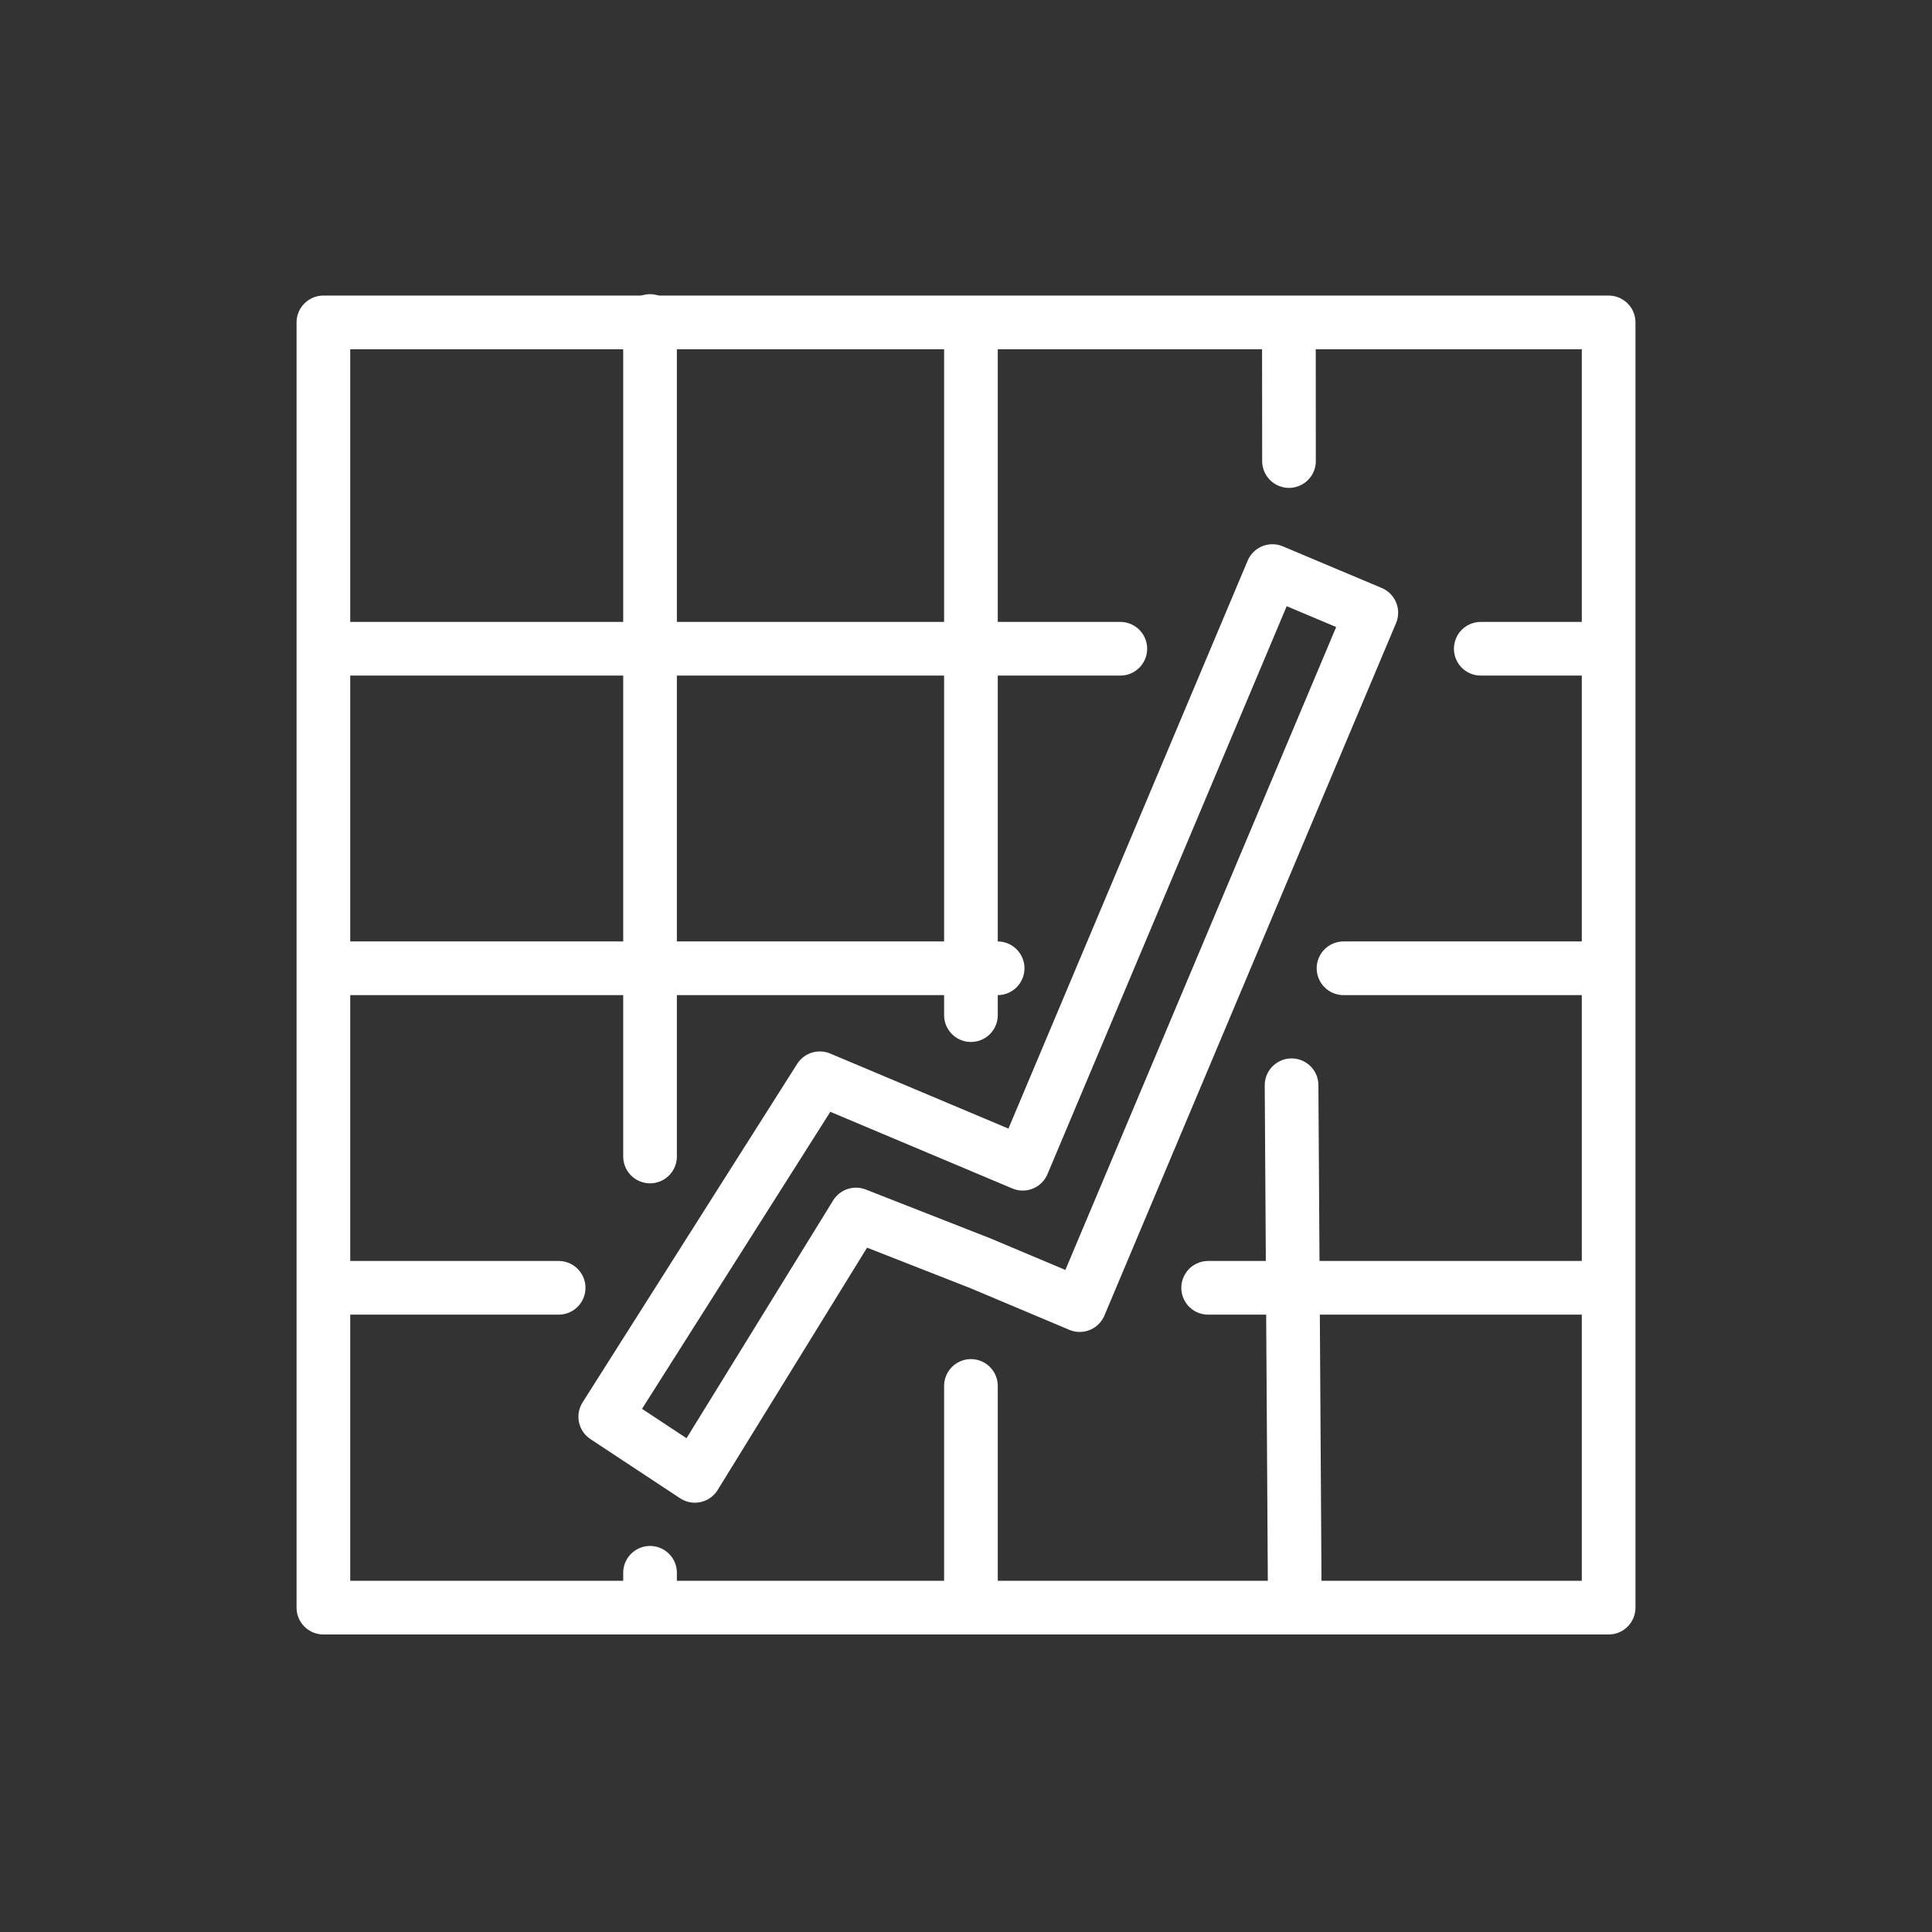
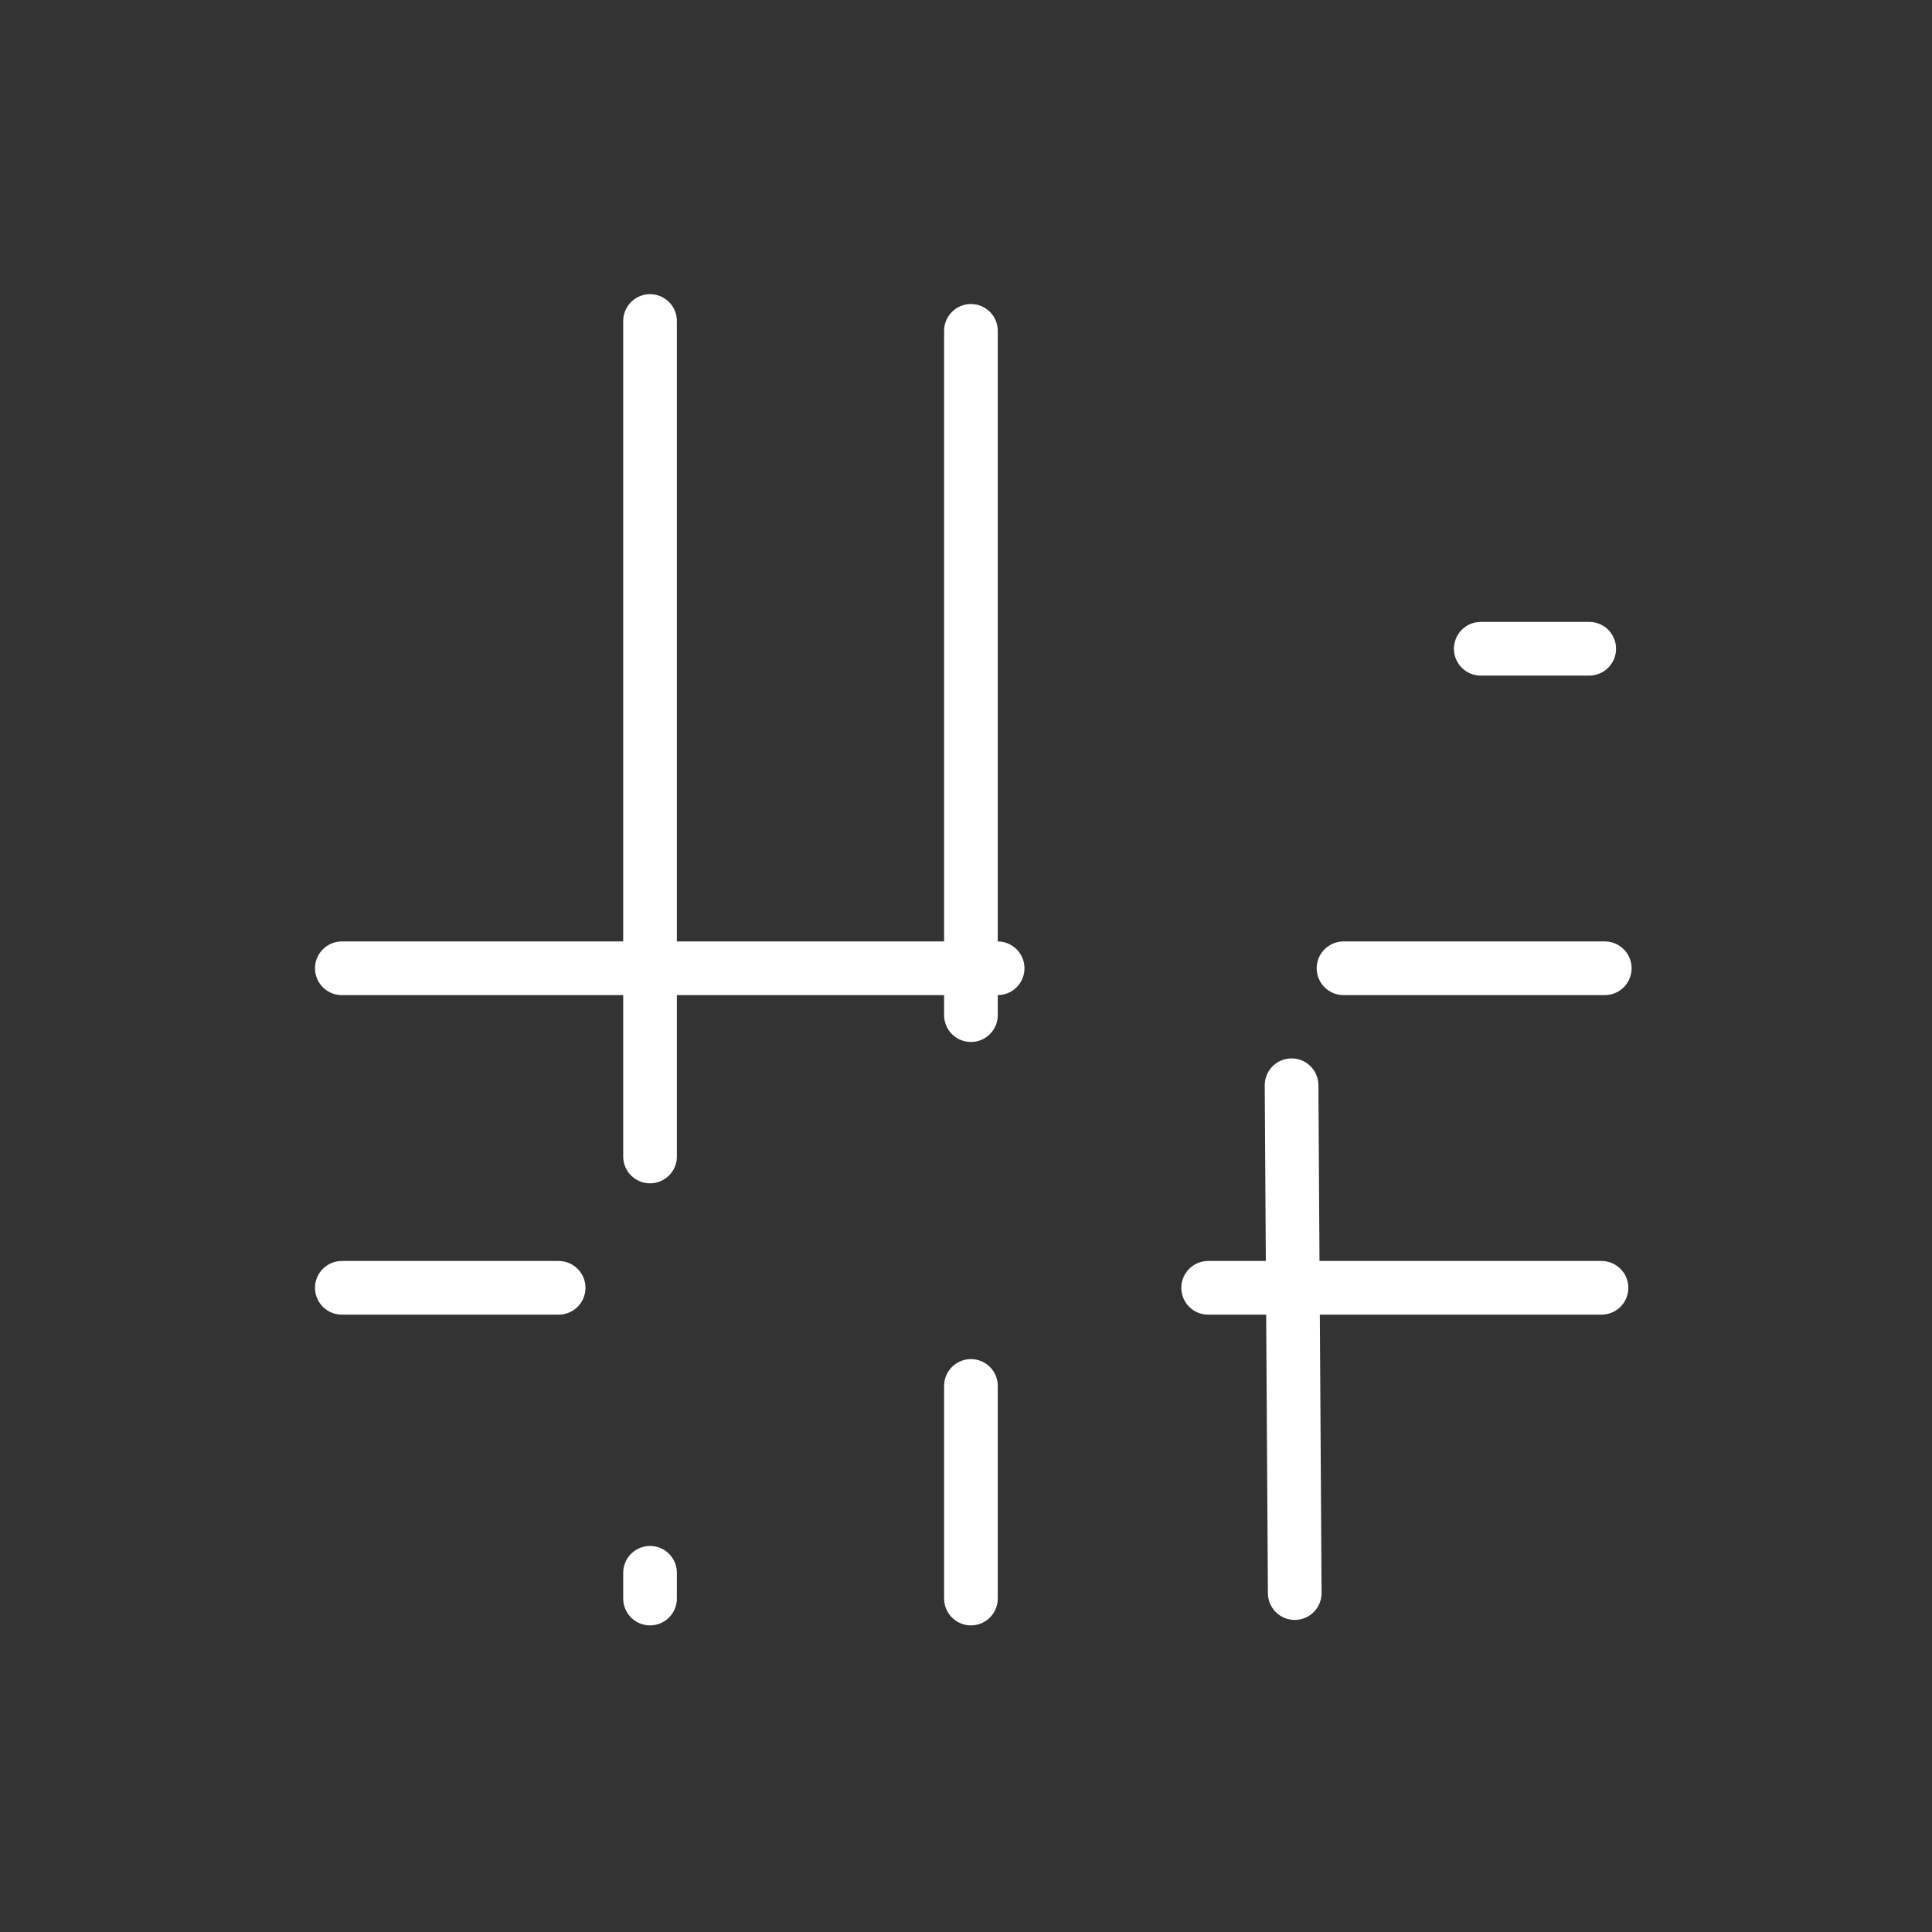
<svg xmlns="http://www.w3.org/2000/svg" id="emoji" viewBox="0 0 72 72">
  <rect x="0" y="0" width="72" height="72" fill="#333333" stroke="none" />
  <g id="line">
-     <polygon fill="none" stroke="#ffffff" stroke-linecap="round" stroke-linejoin="round" stroke-miterlimit="10" stroke-width="2" points="47.418,21.282 38.115,43.369 30.552,40.184 22.556,52.797 25.895,55.001 31.9,45.261 36.55,47.084 40.237,48.637 51.105,22.834" />
-     <rect x="12.052" y="12.015" width="47.897" height="47.897" fill="none" stroke="#ffffff" stroke-linecap="round" stroke-linejoin="round" stroke-miterlimit="10" stroke-width="2" />
    <line x1="50.069" x2="59.805" y1="36.085" y2="36.085" fill="none" stroke="#ffffff" stroke-linecap="round" stroke-linejoin="round" stroke-miterlimit="10" stroke-width="2" />
    <line x1="12.739" x2="37.179" y1="36.085" y2="36.085" fill="none" stroke="#ffffff" stroke-linecap="round" stroke-linejoin="round" stroke-miterlimit="10" stroke-width="2" />
    <line x1="45.024" x2="59.683" y1="47.993" y2="47.993" fill="none" stroke="#ffffff" stroke-linecap="round" stroke-linejoin="round" stroke-miterlimit="10" stroke-width="2" />
    <line x1="12.739" x2="20.819" y1="47.993" y2="47.993" fill="none" stroke="#ffffff" stroke-linecap="round" stroke-linejoin="round" stroke-miterlimit="10" stroke-width="2" />
    <line x1="48.133" x2="48.251" y1="40.444" y2="59.37" fill="none" stroke="#ffffff" stroke-linecap="round" stroke-linejoin="round" stroke-miterlimit="10" stroke-width="2" />
-     <line x1="48.033" x2="48.037" y1="12.059" y2="17.182" fill="none" stroke="#ffffff" stroke-linecap="round" stroke-linejoin="round" stroke-miterlimit="10" stroke-width="2" />
    <line x1="36.184" x2="36.184" y1="51.65" y2="59.573" fill="none" stroke="#ffffff" stroke-linecap="round" stroke-linejoin="round" stroke-miterlimit="10" stroke-width="2" />
    <line x1="36.184" x2="36.184" y1="12.33" y2="37.831" fill="none" stroke="#ffffff" stroke-linecap="round" stroke-linejoin="round" stroke-miterlimit="10" stroke-width="2" />
    <line x1="24.225" x2="24.225" y1="58.613" y2="59.573" fill="none" stroke="#ffffff" stroke-linecap="round" stroke-linejoin="round" stroke-miterlimit="10" stroke-width="2" />
    <line x1="24.225" x2="24.225" y1="11.963" y2="43.099" fill="none" stroke="#ffffff" stroke-linecap="round" stroke-linejoin="round" stroke-miterlimit="10" stroke-width="2" />
    <line x1="55.184" x2="59.226" y1="24.177" y2="24.177" fill="none" stroke="#ffffff" stroke-linecap="round" stroke-linejoin="round" stroke-miterlimit="10" stroke-width="2" />
-     <line x1="12.264" x2="41.751" y1="24.177" y2="24.177" fill="none" stroke="#ffffff" stroke-linecap="round" stroke-linejoin="round" stroke-miterlimit="10" stroke-width="2" />
  </g>
</svg>